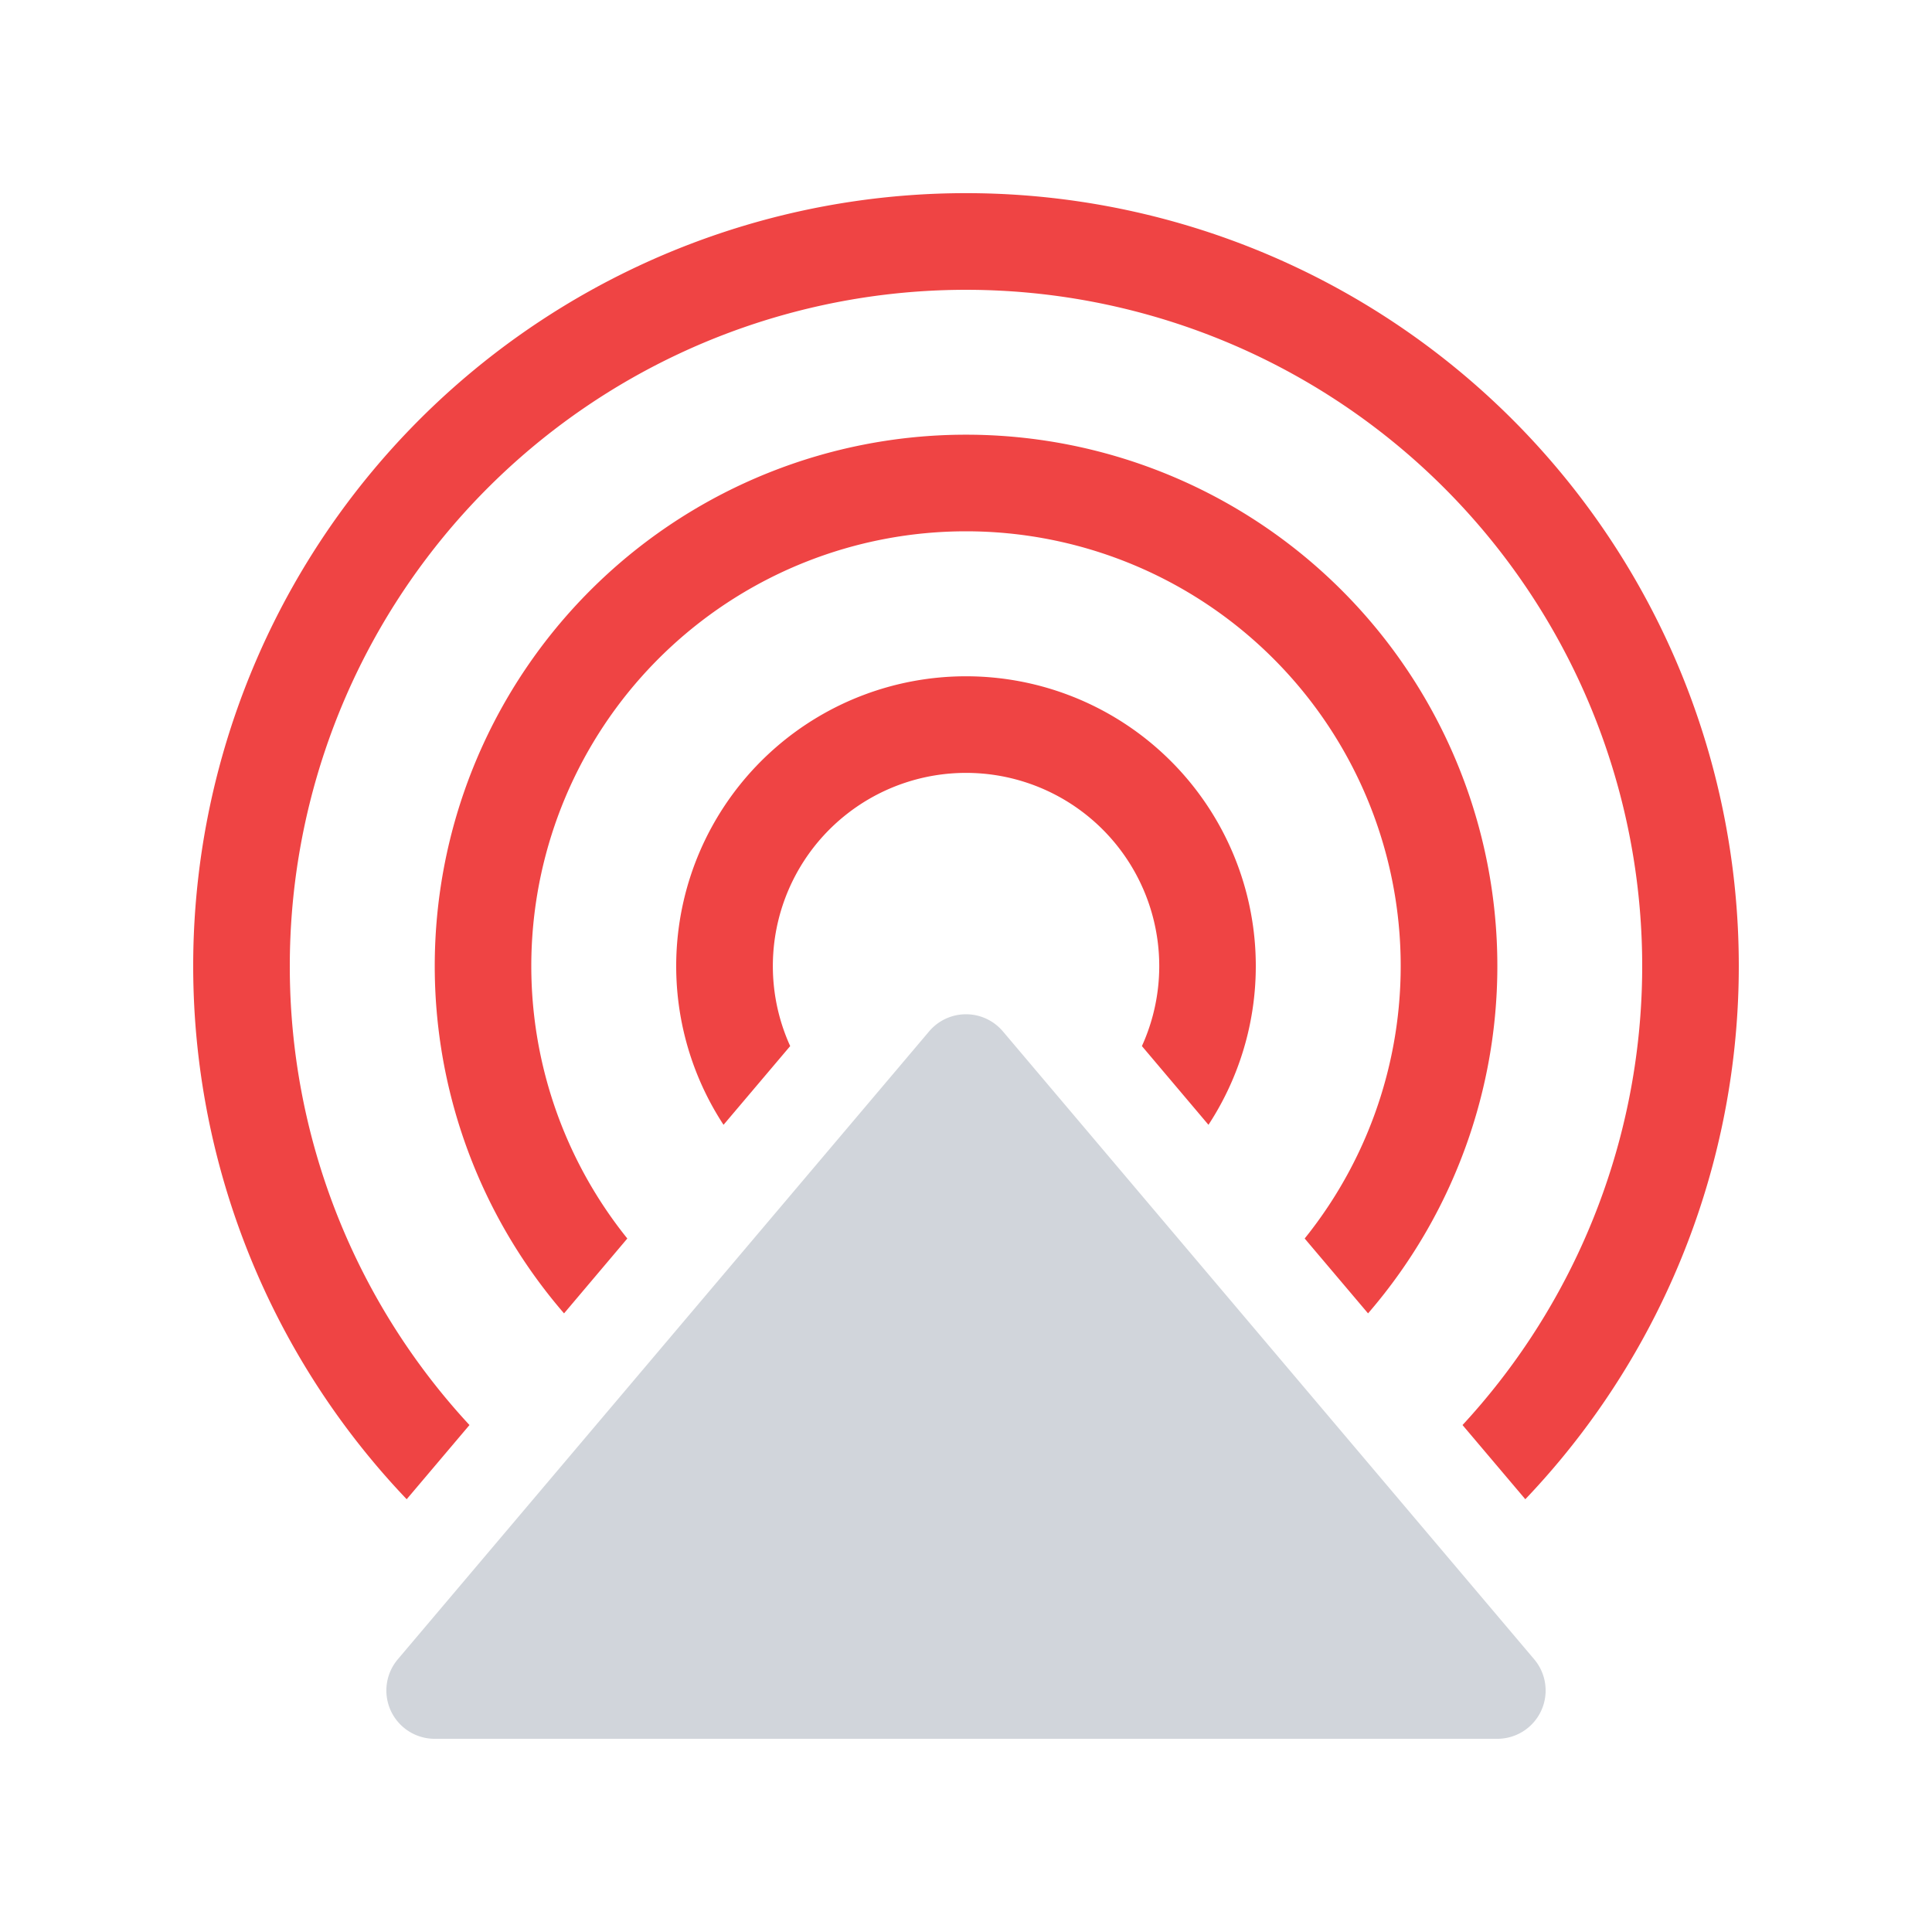
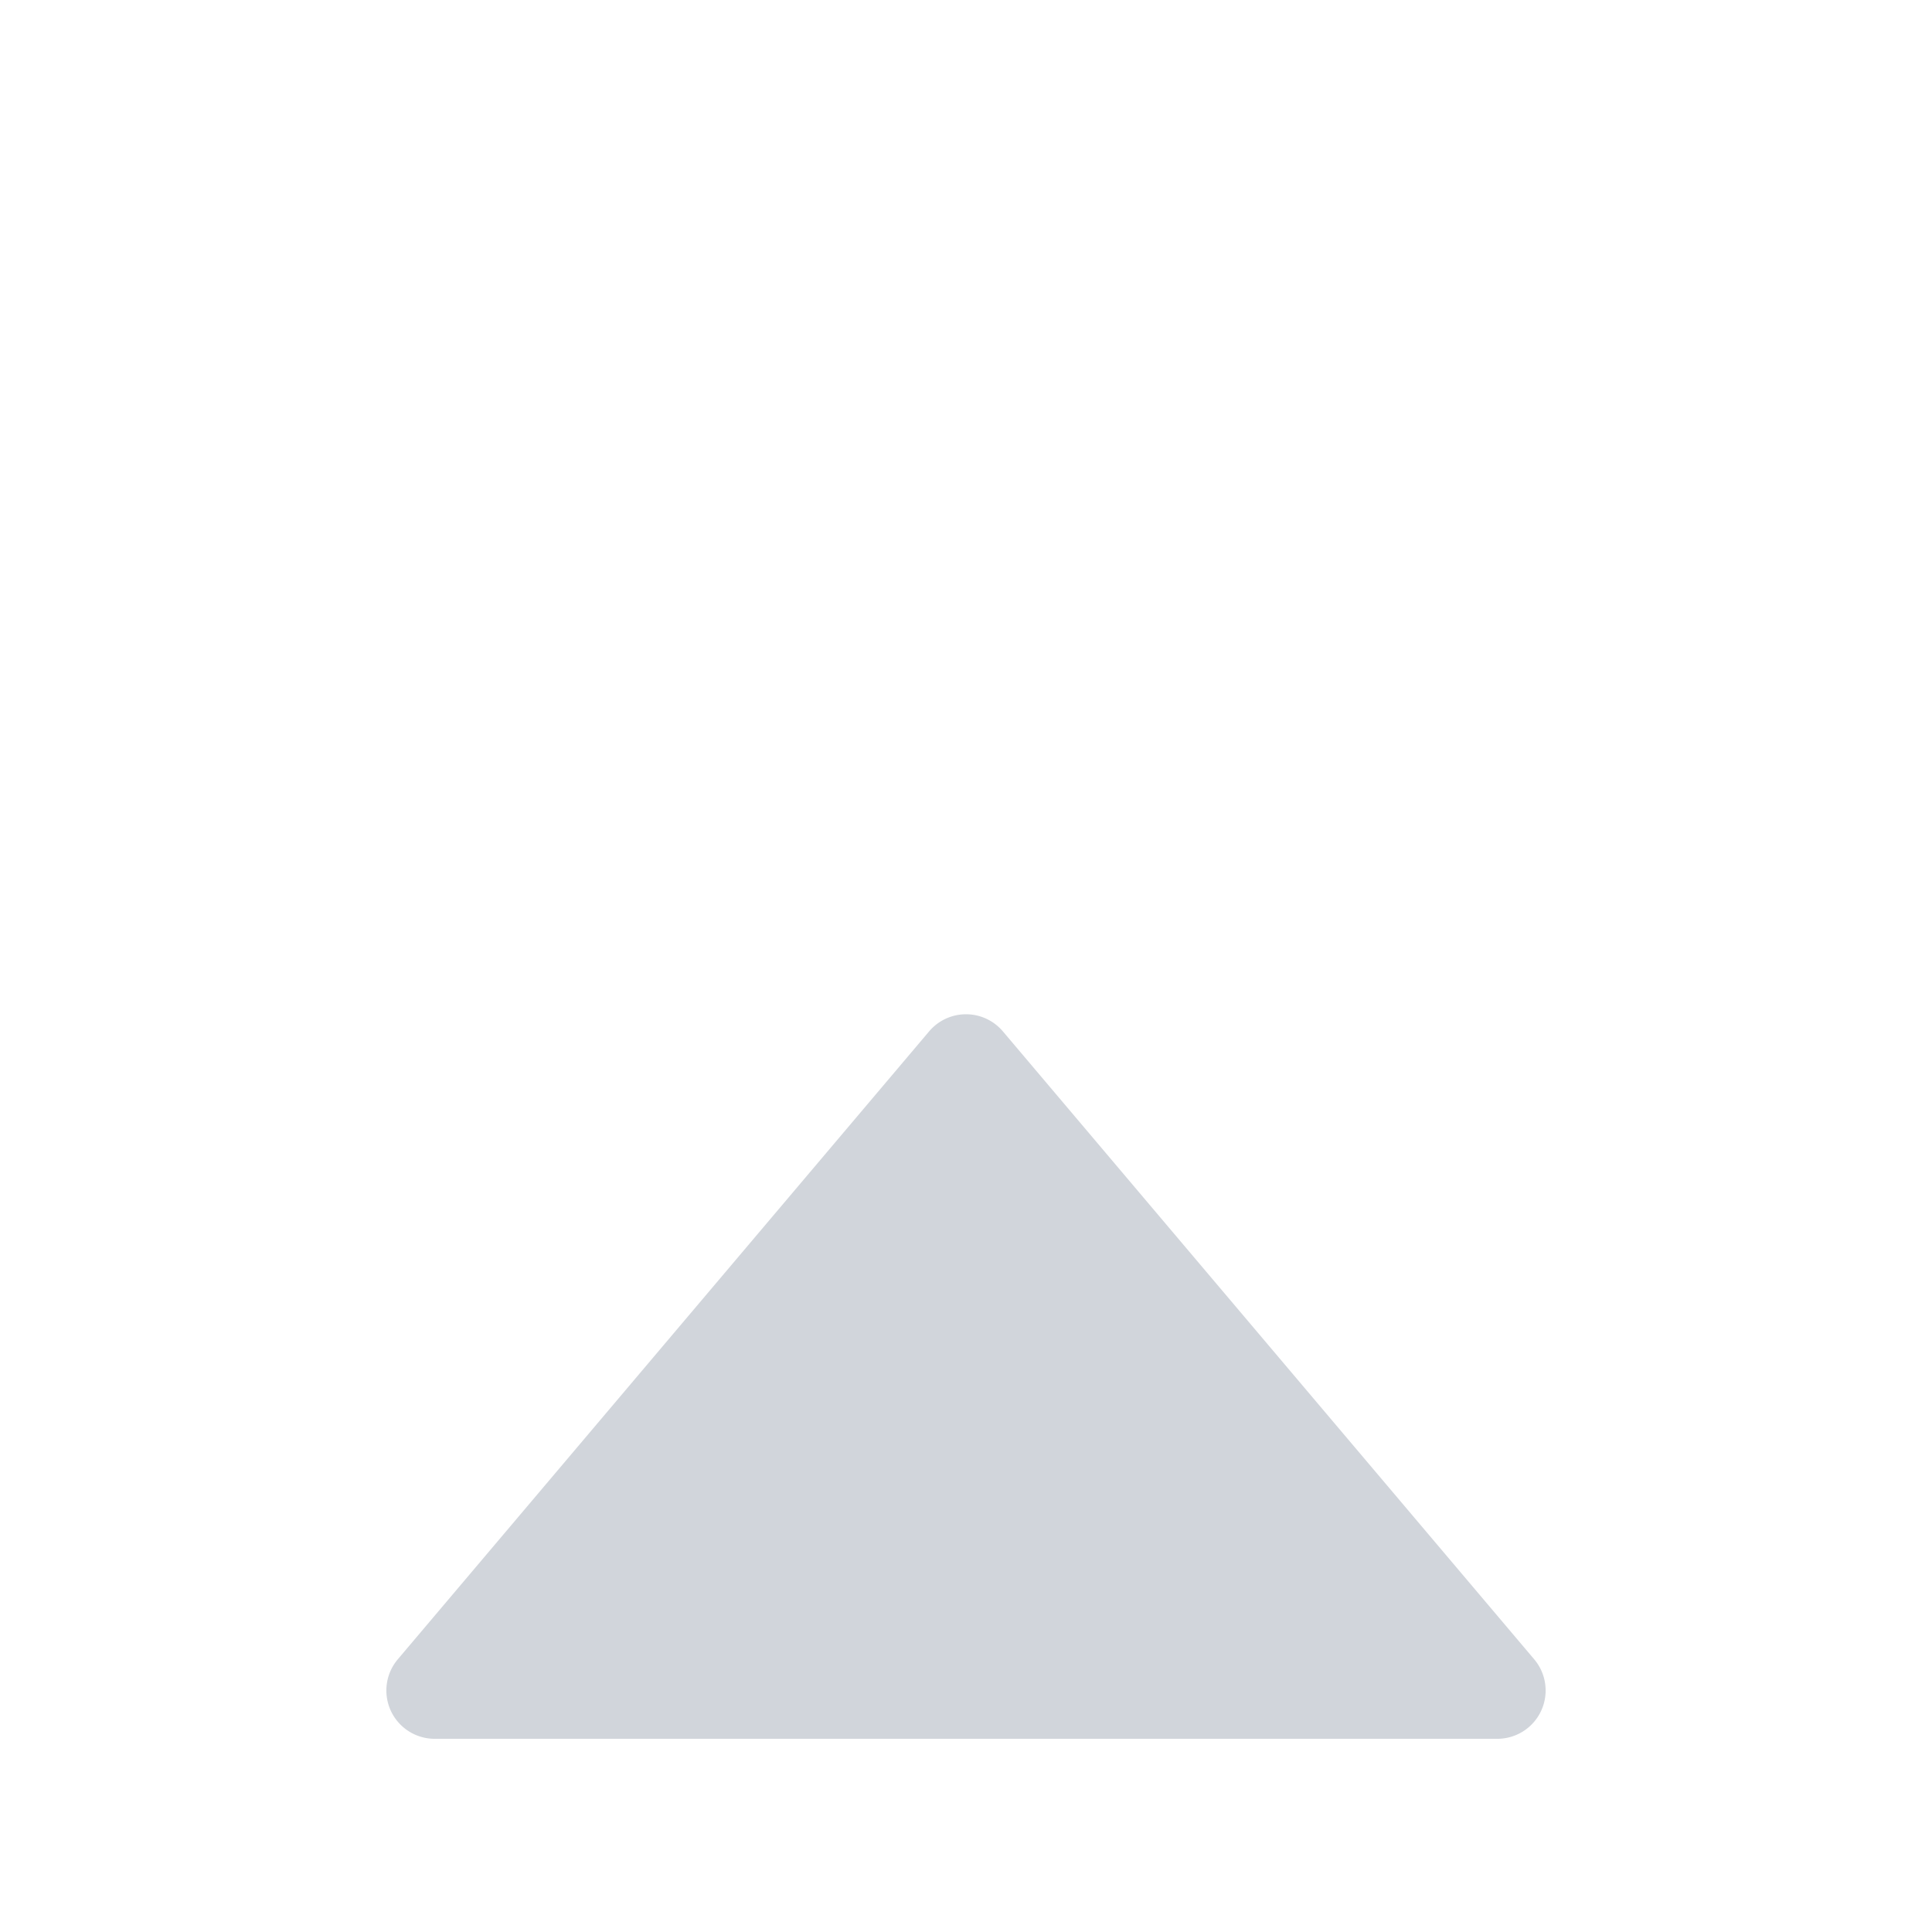
<svg xmlns="http://www.w3.org/2000/svg" width="32" height="32" viewBox="0 0 20 20">
-   <path fill="#EF4444" d="M3 10a7 7 0 1 1 12.14 4.752l.65.768a8 8 0 1 0-11.58 0l.65-.768A6.98 6.98 0 0 1 3 10m11.162 3.596a5.5 5.5 0 1 0-8.323 0l.655-.775a4.5 4.5 0 1 1 7.012 0zm-1.652-1.952a3 3 0 1 0-5.02 0l.69-.815a2 2 0 1 1 3.641 0z" />
  <path fill="#D1D5DB" d="M10.382 10.677a.5.5 0 0 0-.764 0l-5.5 6.5A.5.5 0 0 0 4.5 18h11a.5.5 0 0 0 .382-.823z" />
</svg>